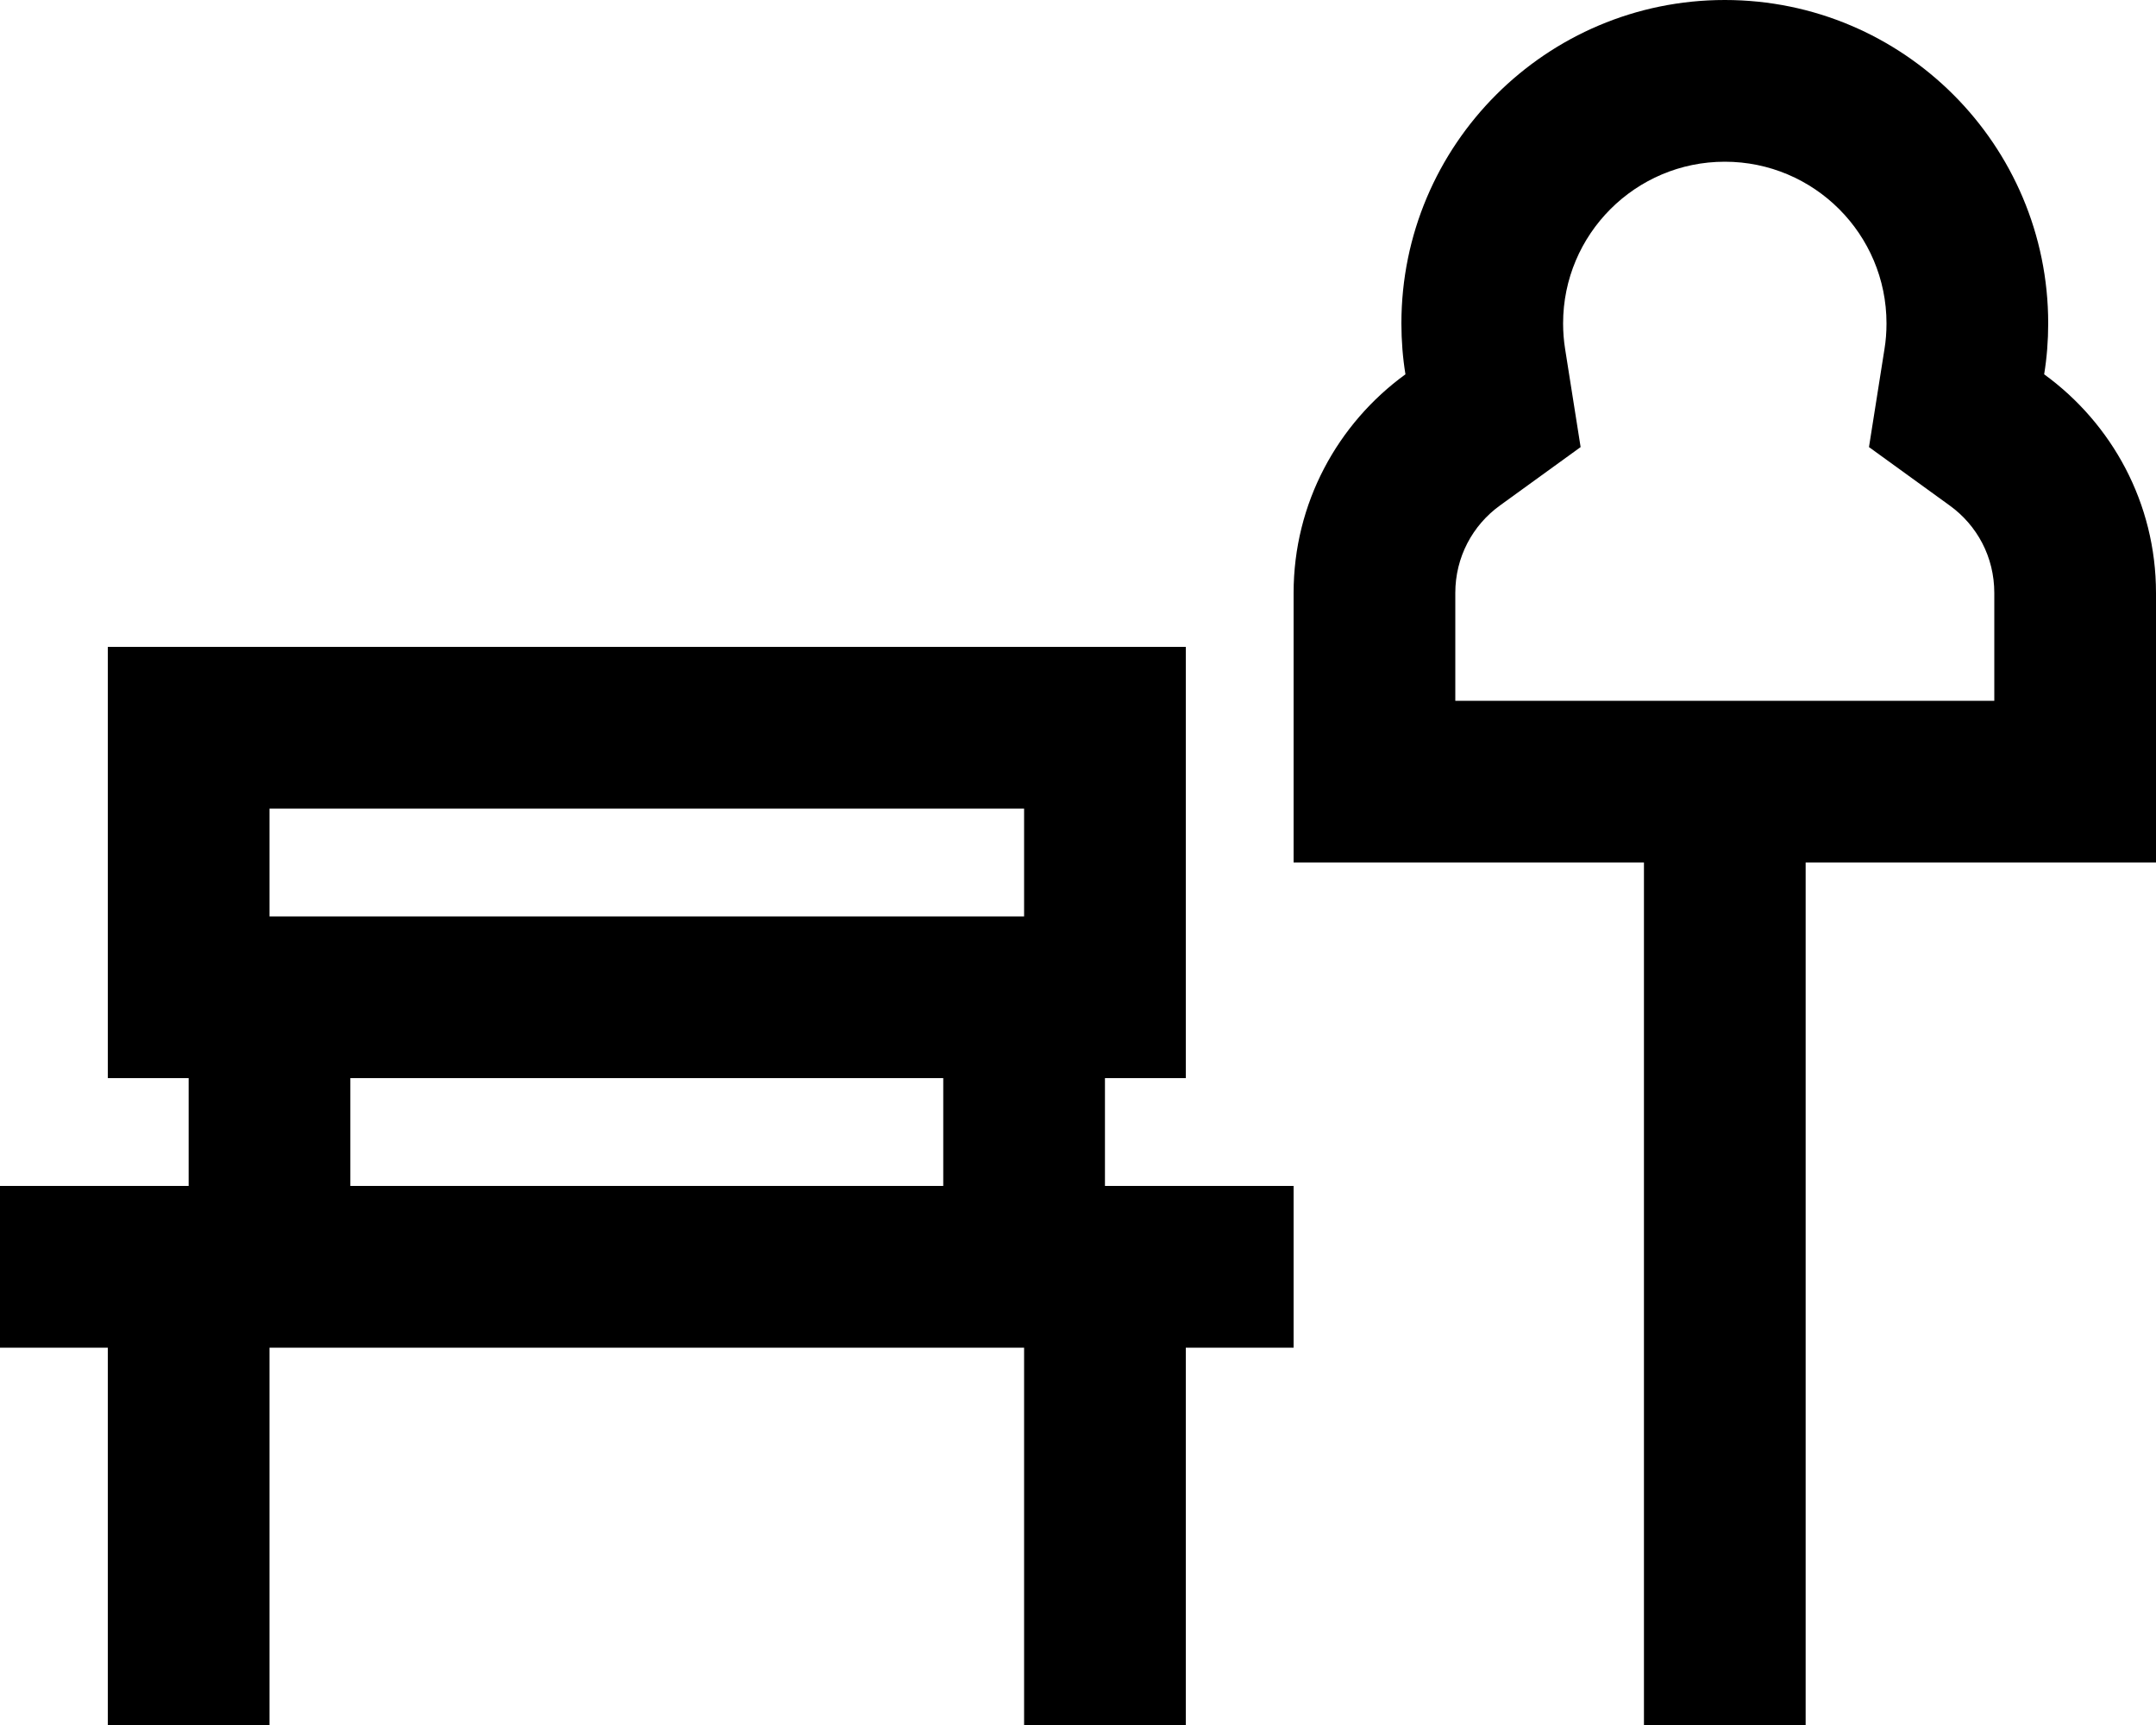
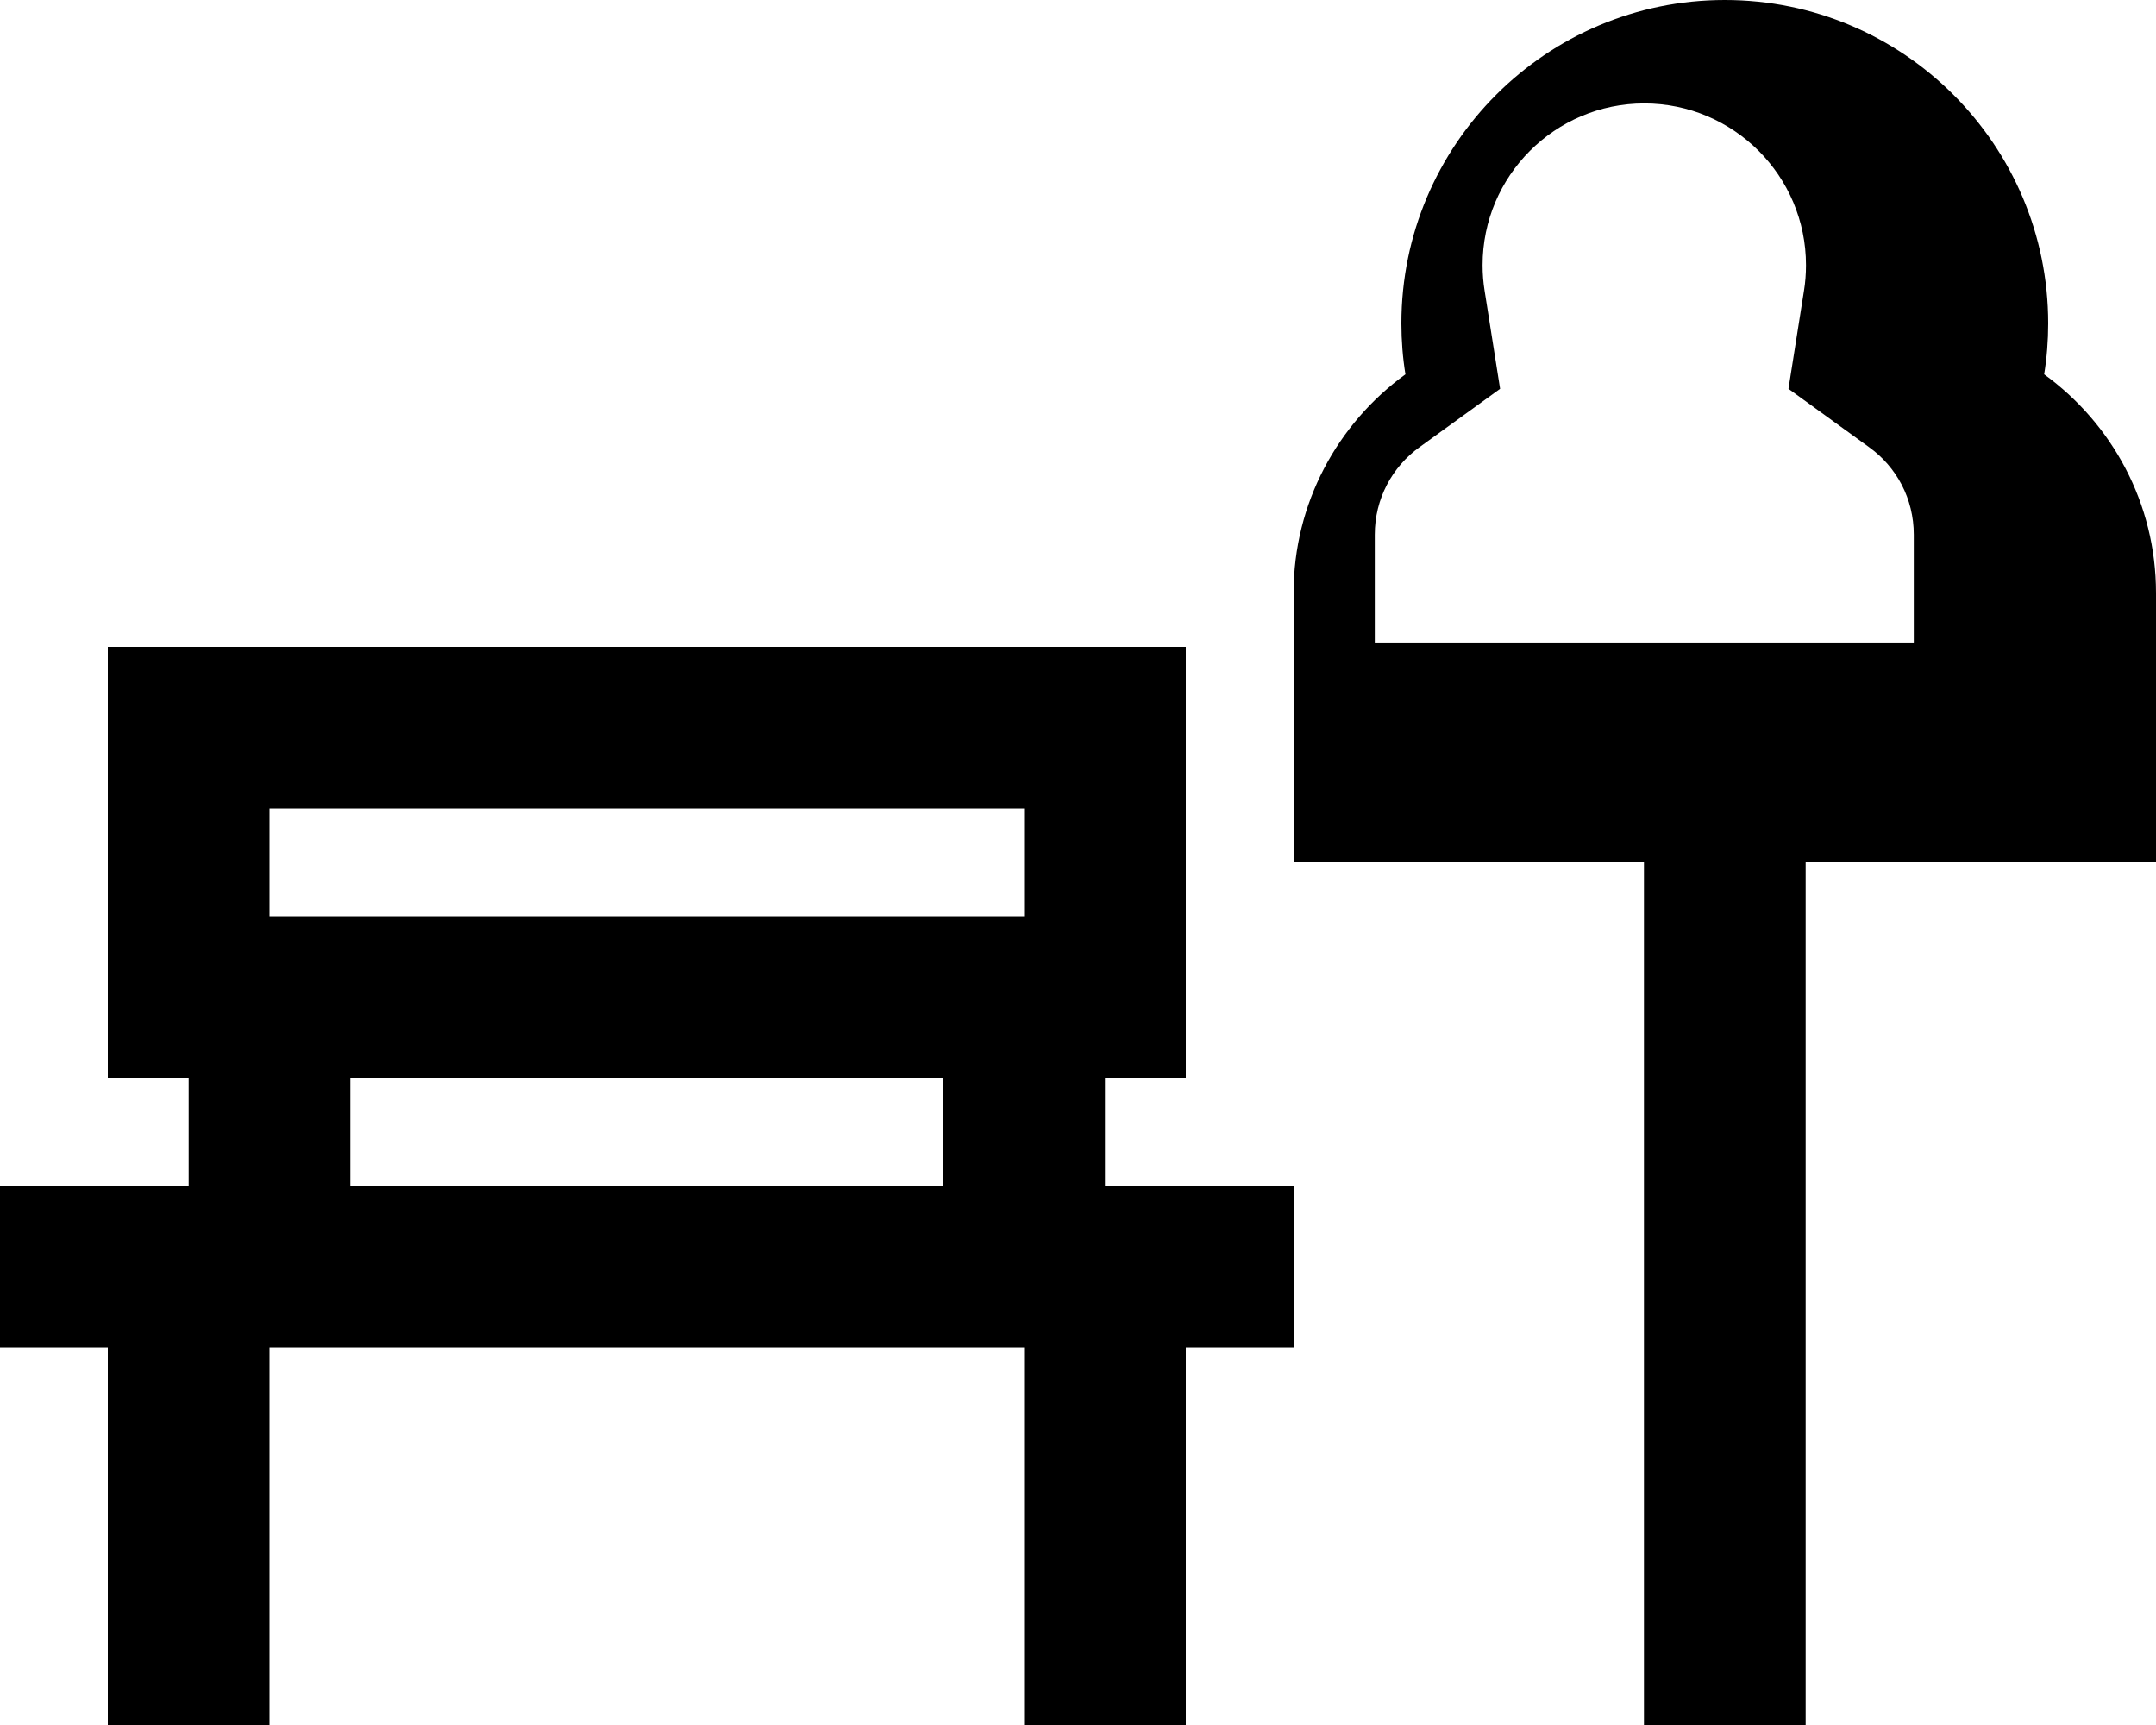
<svg xmlns="http://www.w3.org/2000/svg" viewBox="0 0 640 512">
-   <path d="M554.8 132.7L578.7 150c8.2 5.9 13.3 15.3 13.3 26l0 32-160 0 0-32c0-10.6 5.1-20.1 13.3-26l23.9-17.3-4.6-29.1c-.4-2.5-.6-5-.6-7.6c0-26.5 21.5-48 48-48s48 21.5 48 48c0 2.6-.2 5.2-.6 7.6l-4.6 29.1zM417.2 111.1C397.1 125.7 384 149.3 384 176l0 32 0 48 48 0 56 0 0 232 0 24 48 0 0-24 0-232 56 0 48 0 0-48 0-32c0-26.7-13.1-50.3-33.2-64.9c.8-4.9 1.2-10 1.2-15.1c0-53-43-96-96-96s-96 43-96 96c0 5.1 .4 10.2 1.2 15.1zM80 240l224 0 0 32L80 272l0-32zM32 192l0 48 0 32 0 48 24 0 0 32-24 0-8 0L0 352l0 48 24 0 8 0 0 88 0 24 48 0 0-24 0-88 224 0 0 88 0 24 48 0 0-24 0-88 8 0 24 0 0-48-24 0-8 0-24 0 0-32 24 0 0-48 0-32 0-48-48 0L80 192l-48 0zm72 128l176 0 0 32-176 0 0-32z" />
+   <path d="M554.8 132.7c8.2 5.9 13.3 15.3 13.3 26l0 32-160 0 0-32c0-10.6 5.1-20.1 13.3-26l23.9-17.3-4.6-29.1c-.4-2.5-.6-5-.6-7.6c0-26.5 21.5-48 48-48s48 21.5 48 48c0 2.6-.2 5.2-.6 7.6l-4.6 29.1zM417.2 111.1C397.1 125.7 384 149.3 384 176l0 32 0 48 48 0 56 0 0 232 0 24 48 0 0-24 0-232 56 0 48 0 0-48 0-32c0-26.7-13.1-50.3-33.2-64.9c.8-4.9 1.2-10 1.2-15.1c0-53-43-96-96-96s-96 43-96 96c0 5.1 .4 10.2 1.2 15.1zM80 240l224 0 0 32L80 272l0-32zM32 192l0 48 0 32 0 48 24 0 0 32-24 0-8 0L0 352l0 48 24 0 8 0 0 88 0 24 48 0 0-24 0-88 224 0 0 88 0 24 48 0 0-24 0-88 8 0 24 0 0-48-24 0-8 0-24 0 0-32 24 0 0-48 0-32 0-48-48 0L80 192l-48 0zm72 128l176 0 0 32-176 0 0-32z" />
</svg>